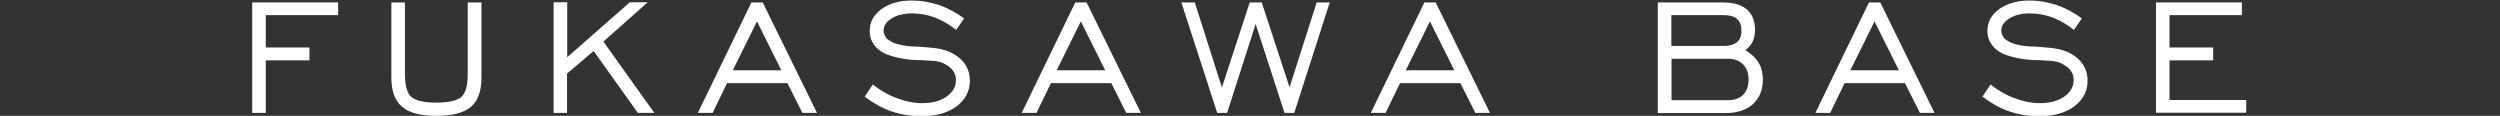
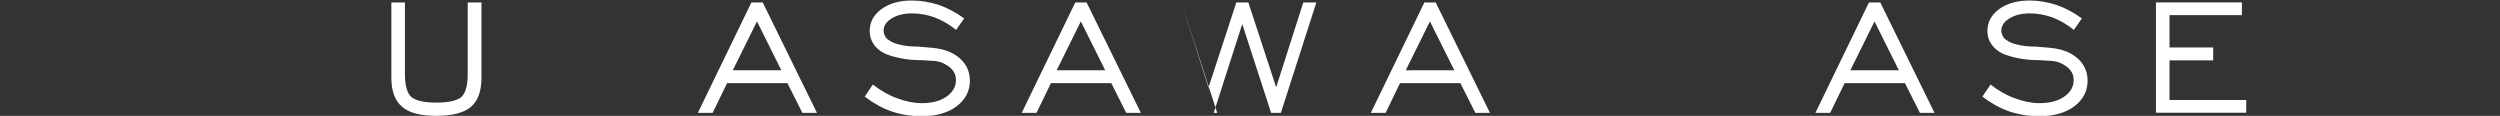
<svg xmlns="http://www.w3.org/2000/svg" id="_レイヤー_2" data-name="レイヤー 2" width="143.73" height="6.66" viewBox="0 0 143.73 6.66">
  <rect x="0" y="0" width="143.73" height="6.66" fill="#333333" stroke="none" />
  <defs>
    <style>
      .cls-1 {
        fill: #fff;
      }

      .cls-2 {
        fill: none;
      }
    </style>
  </defs>
  <g id="_レイアウト" data-name="レイアウト">
    <g>
-       <path class="cls-1" d="M14.5,6.49V.14h4.94v.73h-4.16v1.86h2.51v.74h-2.51v3.02h-.78Z" />
      <path class="cls-1" d="M23.28.14v4.11c0,.65.12,1.09.36,1.32.27.22.75.33,1.44.33s1.21-.11,1.45-.33c.24-.22.36-.66.36-1.32V.14h.79v4.33c0,.77-.2,1.32-.6,1.67-.4.34-1.07.52-1.99.52s-1.57-.17-1.97-.52c-.41-.34-.62-.9-.62-1.67V.14h.78Z" />
-       <path class="cls-1" d="M31.83,6.49V.13h.78v3.16l3.6-3.16h1.03l-2.55,2.26,2.93,4.1h-.95l-2.54-3.56-1.53,1.3v2.26h-.78Z" />
      <path class="cls-1" d="M40.12,6.49L43.2.14h.65l3.12,6.35h-.84l-.86-1.71h-3.47l-.83,1.71h-.85ZM42.14,4.04h2.78l-1.4-2.81-1.39,2.81Z" />
      <path class="cls-1" d="M49.73,5.53l.45-.67c.45.35.92.62,1.4.79.48.18.96.28,1.42.28.58,0,1.05-.12,1.41-.37.36-.25.55-.57.55-.96,0-.31-.13-.56-.4-.77-.13-.09-.28-.18-.46-.25-.2-.06-.4-.09-.62-.09l-.47-.03c-.47,0-.88-.04-1.23-.11-.35-.07-.65-.16-.89-.26-.31-.15-.53-.34-.66-.55-.15-.21-.23-.46-.23-.76,0-.51.23-.93.68-1.26.46-.33,1.04-.49,1.74-.49.53,0,1.05.09,1.57.26.51.18.99.44,1.44.77l-.46.66c-.38-.31-.78-.54-1.21-.71-.43-.16-.88-.24-1.33-.24s-.84.09-1.15.28c-.32.19-.48.43-.48.71,0,.1.02.19.07.28.04.08.07.14.1.17.03.03.07.06.14.1.14.11.35.2.63.26.28.07.63.11,1.04.11l.92.08c.64.07,1.14.28,1.51.62s.55.76.55,1.26c0,.59-.25,1.08-.76,1.47-.51.38-1.18.57-2.01.57-.31,0-.61-.02-.9-.07-.3-.05-.58-.12-.85-.21-.51-.18-1.02-.46-1.53-.85Z" />
      <path class="cls-1" d="M58.74,6.49L61.82.14h.65l3.12,6.35h-.84l-.86-1.71h-3.47l-.83,1.71h-.85ZM60.76,4.04h2.78l-1.4-2.81-1.39,2.81Z" />
-       <path class="cls-1" d="M69.98,6.49l-2.06-6.35h.77l1.56,4.89,1.6-4.89h.69l1.6,4.88,1.56-4.88h.75l-2.04,6.35h-.56l-1.66-5.11-1.64,5.11h-.57Z" />
+       <path class="cls-1" d="M69.98,6.49l-2.06-6.35l1.56,4.89,1.6-4.89h.69l1.6,4.88,1.56-4.88h.75l-2.04,6.35h-.56l-1.66-5.11-1.64,5.11h-.57Z" />
      <path class="cls-1" d="M78.81,6.49l3.08-6.35h.65l3.12,6.35h-.84l-.86-1.71h-3.47l-.83,1.71h-.85ZM80.83,4.04h2.78l-1.4-2.81-1.39,2.81Z" />
-       <path class="cls-1" d="M95.31,6.49V.14h3.72c.62,0,1.08.13,1.4.4.31.27.47.66.47,1.19,0,.26-.05.49-.14.67-.1.19-.24.36-.42.48.33.2.58.43.76.71.17.29.25.62.25.99,0,.59-.19,1.05-.56,1.4-.38.34-.9.52-1.56.52h-3.91ZM96.09,2.64h3.01c.32,0,.57-.07.76-.21.18-.16.26-.38.26-.66,0-.3-.08-.52-.25-.68-.18-.15-.43-.22-.77-.22h-3.01v1.77ZM96.09,5.76h3.28c.36,0,.64-.11.86-.32.2-.22.3-.51.3-.87s-.1-.64-.31-.86c-.21-.22-.49-.33-.84-.33h-3.28v2.38Z" />
      <path class="cls-1" d="M104.37,6.49l3.08-6.35h.65l3.12,6.35h-.84l-.86-1.71h-3.47l-.83,1.71h-.85ZM106.39,4.04h2.78l-1.4-2.81-1.39,2.81Z" />
      <path class="cls-1" d="M113.99,5.53l.45-.67c.45.35.92.62,1.4.79.48.18.96.28,1.42.28.58,0,1.05-.12,1.41-.37.36-.25.55-.57.55-.96,0-.31-.13-.56-.4-.77-.13-.09-.28-.18-.46-.25-.2-.06-.4-.09-.62-.09l-.47-.03c-.47,0-.88-.04-1.23-.11-.35-.07-.65-.16-.89-.26-.31-.15-.52-.34-.66-.55-.15-.21-.23-.46-.23-.76,0-.51.23-.93.68-1.26.46-.33,1.04-.49,1.74-.49.53,0,1.05.09,1.57.26.51.18.99.44,1.44.77l-.46.66c-.38-.31-.78-.54-1.21-.71-.43-.16-.88-.24-1.33-.24s-.84.09-1.15.28c-.32.19-.48.43-.48.71,0,.1.02.19.07.28.04.08.07.14.1.17.03.03.07.06.14.1.14.11.35.2.63.26.28.07.63.11,1.04.11l.92.08c.64.07,1.14.28,1.51.62s.55.76.55,1.26c0,.59-.25,1.08-.76,1.47-.51.38-1.18.57-2.01.57-.31,0-.61-.02-.9-.07-.3-.05-.58-.12-.85-.21-.51-.18-1.02-.46-1.53-.85Z" />
      <path class="cls-1" d="M123.95,6.49V.14h4.94v.73h-4.16v1.86h2.51v.74h-2.51v2.28h4.41v.73h-5.19Z" />
    </g>
    <rect class="cls-2" y="2.36" width="143.73" height="2.67" />
  </g>
</svg>